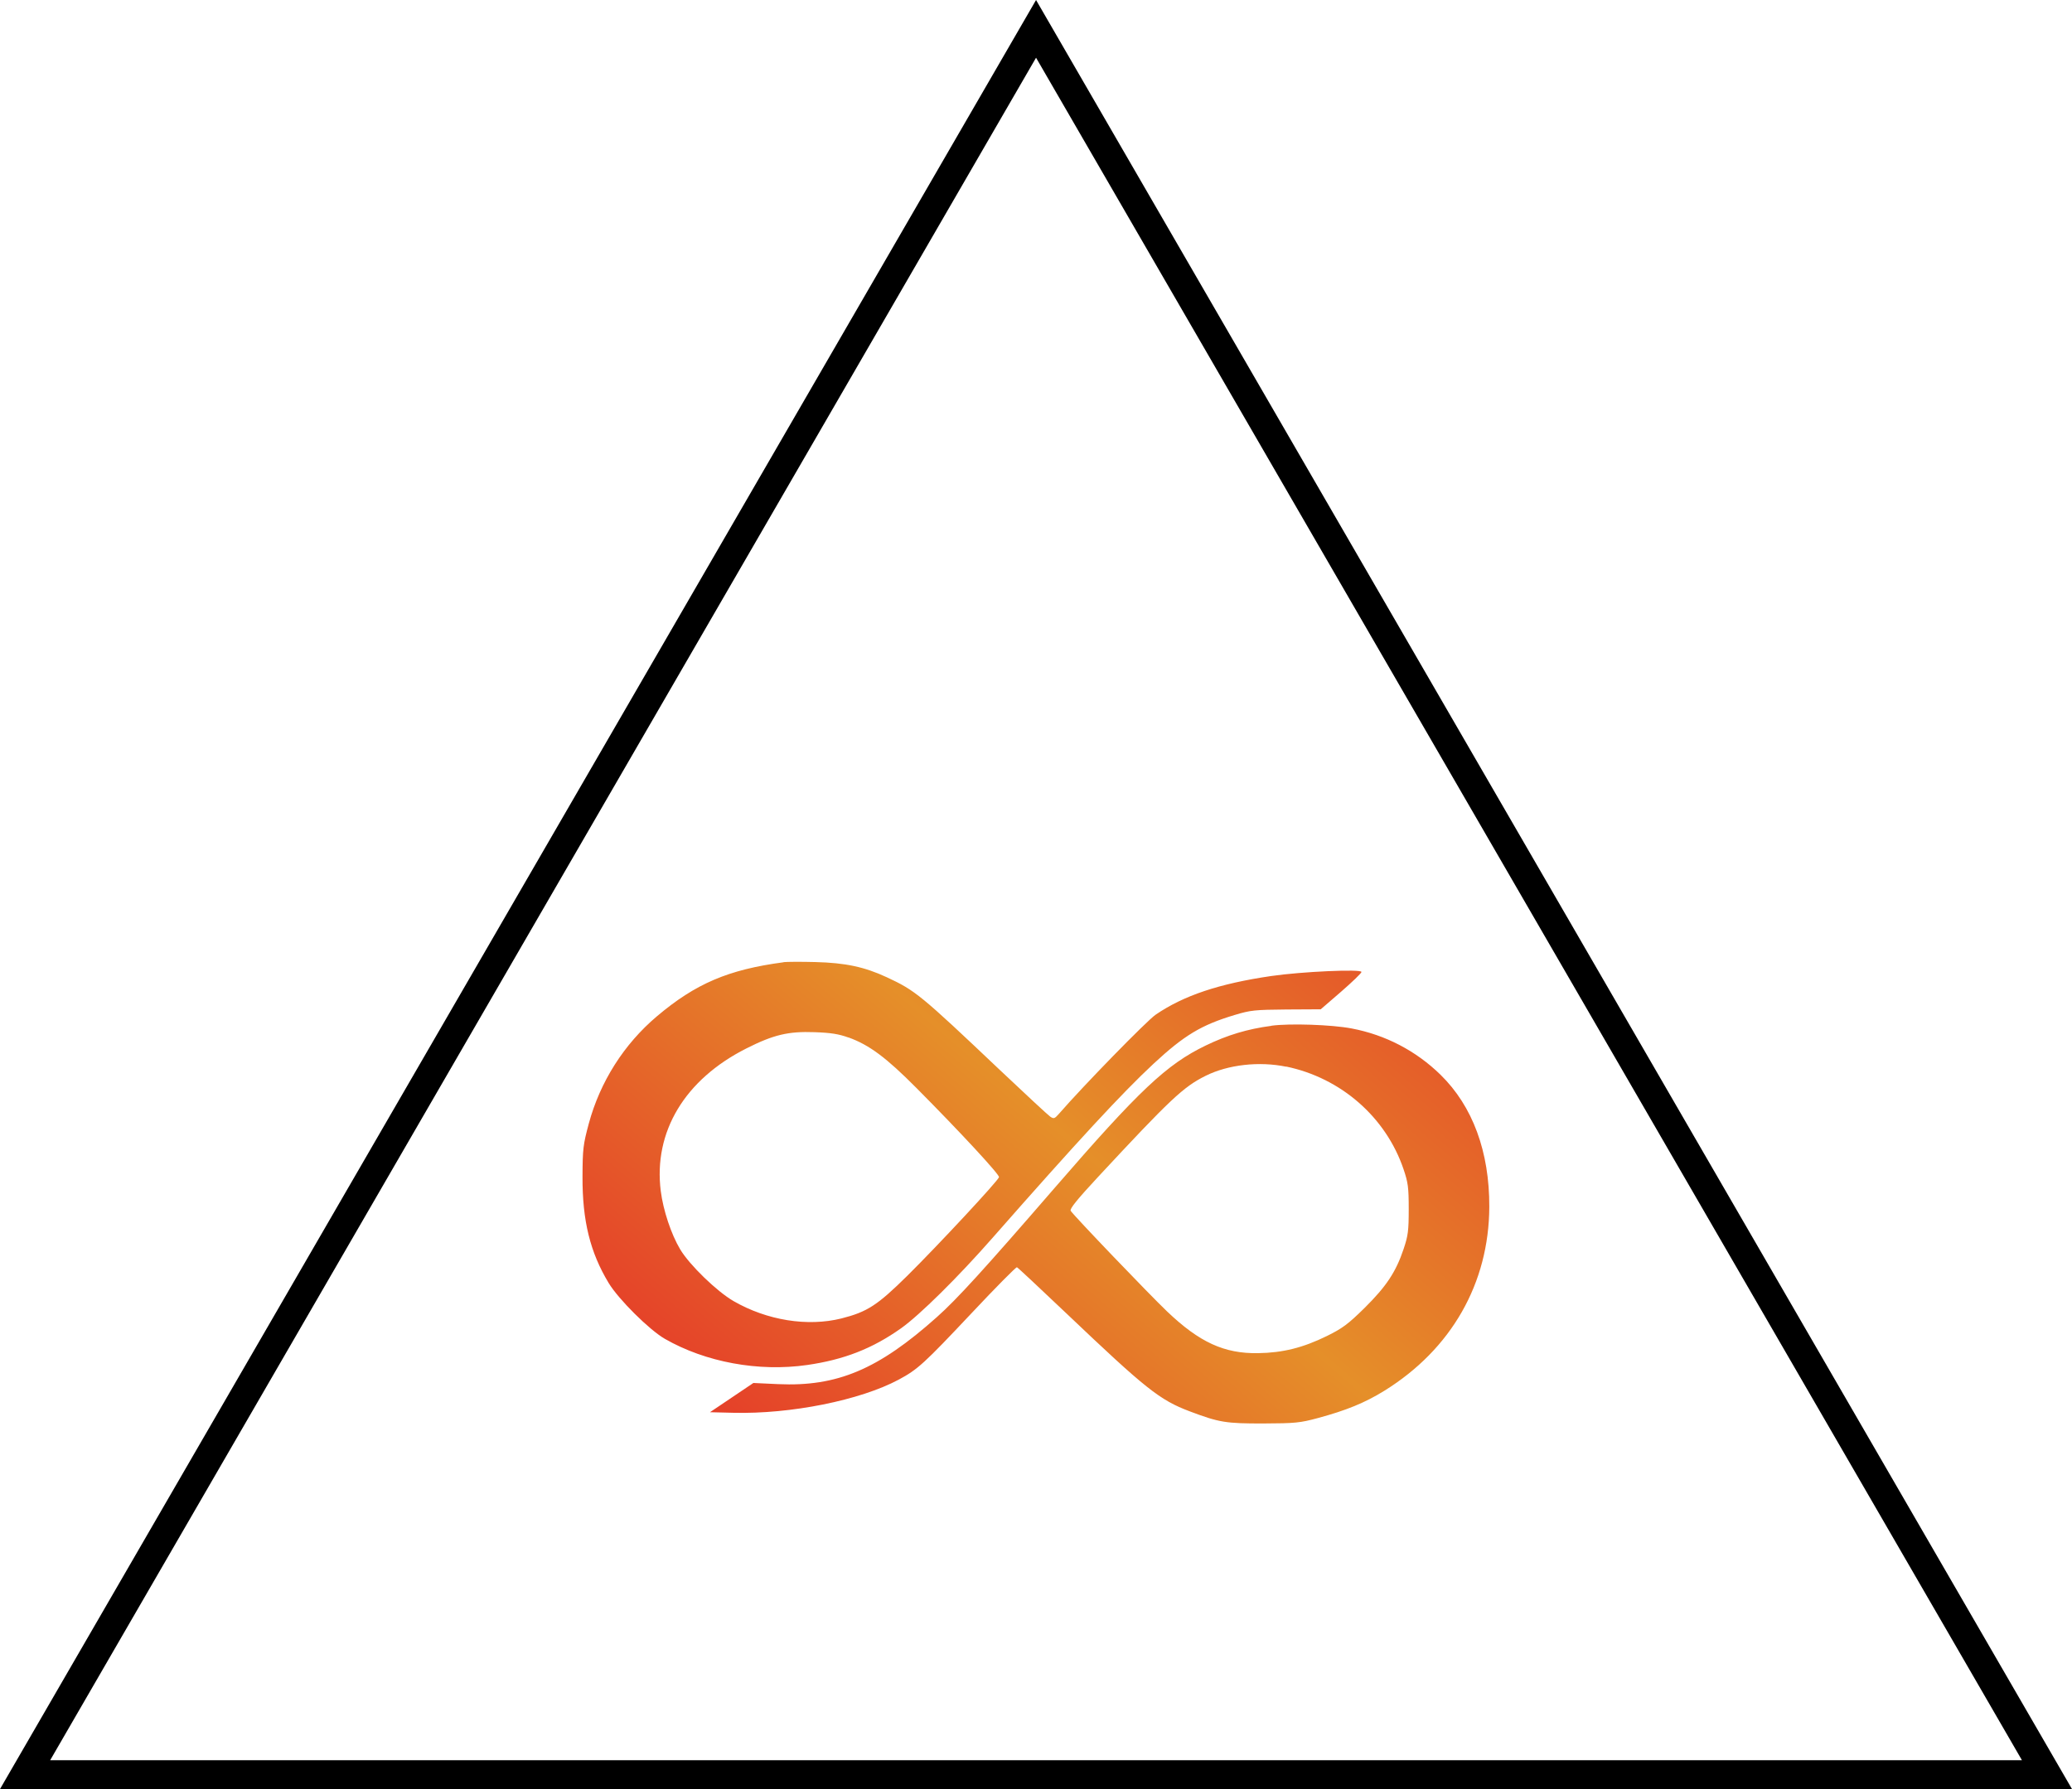
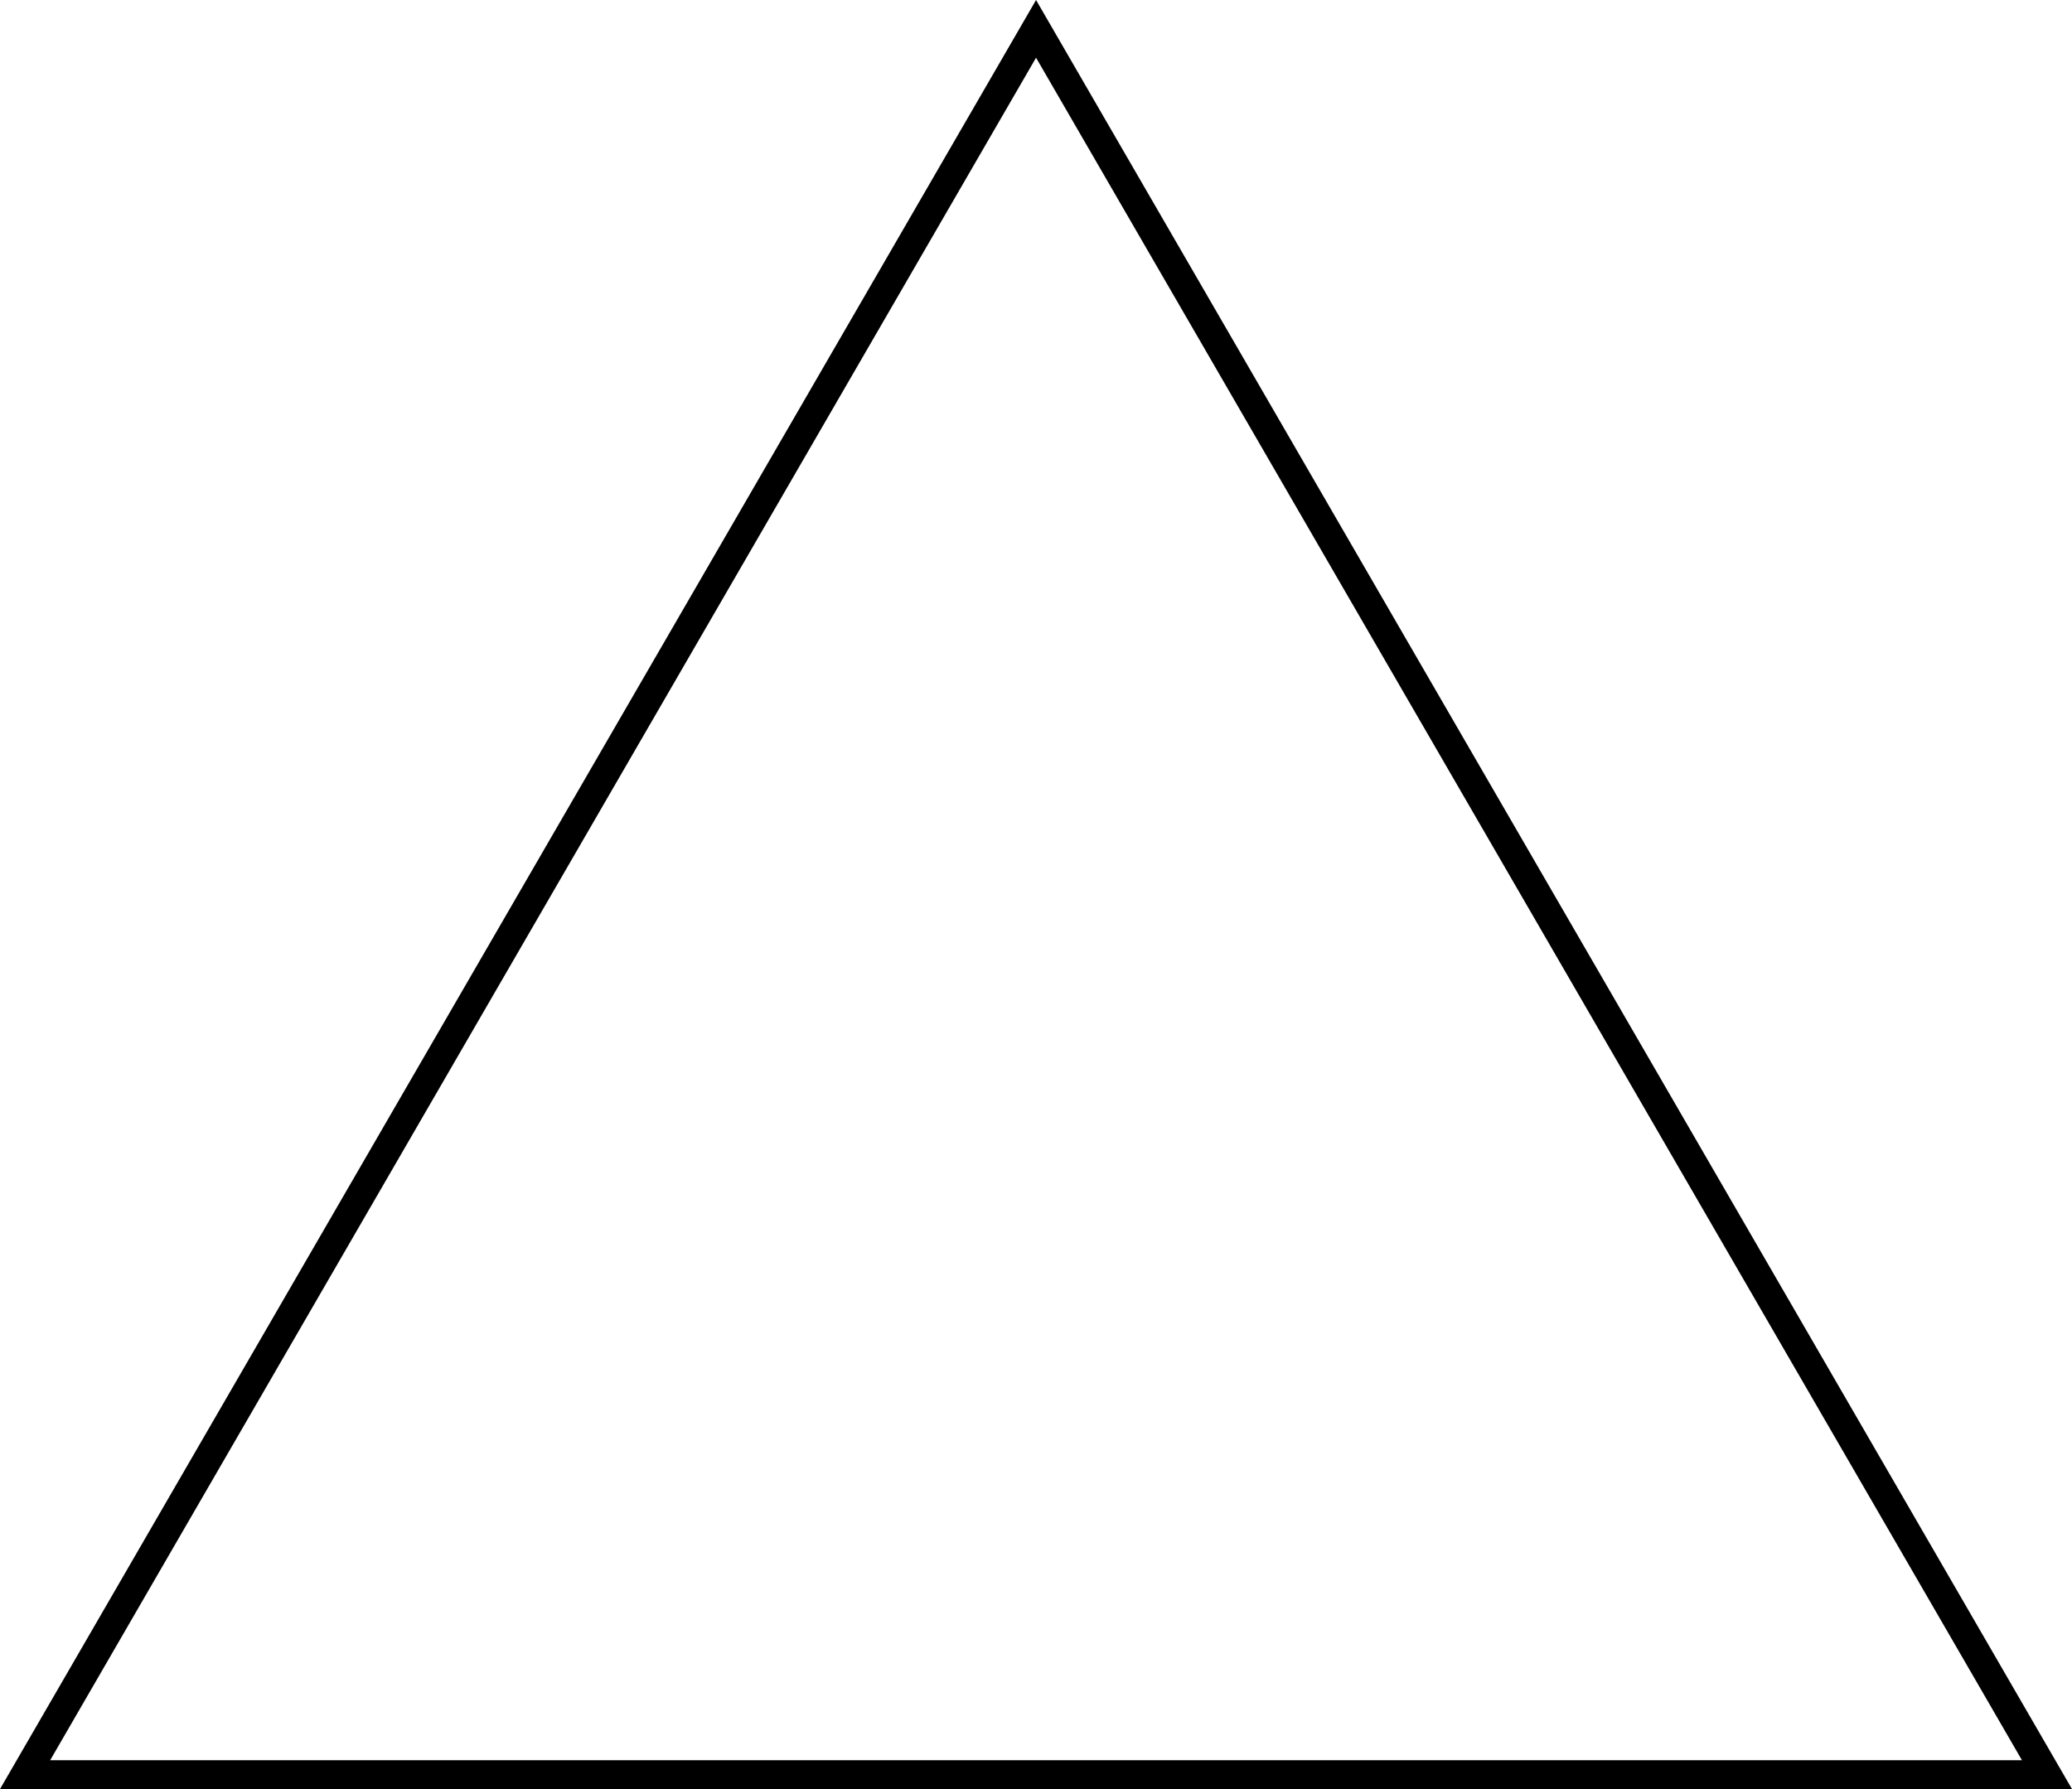
<svg xmlns="http://www.w3.org/2000/svg" width="88" height="76" viewBox="0 0 88 76" fill="none">
  <g clip-path="url(#clip0_123_19)">
-     <path fill-rule="evenodd" clip-rule="evenodd" d="M33.279 40.877C30.935 41.187 29.542 41.784 27.899 43.173C26.498 44.358 25.486 45.955 25.006 47.733C24.769 48.615 24.744 48.803 24.74 49.988C24.732 51.856 25.064 53.2 25.851 54.503C26.268 55.194 27.576 56.493 28.235 56.873C29.964 57.866 32.218 58.283 34.283 57.985C35.844 57.76 37.049 57.29 38.266 56.428C39.052 55.872 40.691 54.254 42.17 52.567C45.764 48.477 47.653 46.434 48.993 45.187C50.296 43.978 51.021 43.541 52.439 43.116C53.119 42.911 53.295 42.895 54.635 42.883L56.093 42.875L56.958 42.127C57.433 41.714 57.823 41.338 57.823 41.289C57.823 41.158 55.282 41.273 53.992 41.461C51.783 41.784 50.271 42.29 49.083 43.103C48.706 43.361 46.03 46.102 44.977 47.312C44.789 47.524 44.756 47.537 44.604 47.435C44.514 47.373 43.555 46.483 42.474 45.461C39.081 42.245 38.876 42.078 37.655 41.51C36.713 41.073 35.906 40.901 34.631 40.868C34.021 40.852 33.41 40.856 33.275 40.872L33.279 40.877ZM54 43.577C52.975 43.712 52.127 43.97 51.205 44.415C49.546 45.216 48.382 46.315 44.789 50.466C41.818 53.899 40.638 55.198 39.786 55.954C37.299 58.177 35.549 58.912 33.05 58.798L31.997 58.749L31.075 59.37L30.153 59.991L31.14 60.015C33.582 60.077 36.532 59.484 38.171 58.606C38.979 58.173 39.249 57.923 41.265 55.782C42.285 54.695 43.154 53.817 43.191 53.833C43.228 53.846 44.174 54.732 45.297 55.799C48.669 59.006 49.251 59.472 50.529 59.954C51.783 60.428 52.066 60.473 53.668 60.469C55.008 60.465 55.225 60.44 55.954 60.244C57.171 59.917 57.97 59.59 58.794 59.08C61.641 57.315 63.239 54.516 63.252 51.267C63.26 48.926 62.547 46.993 61.182 45.657C60.142 44.64 58.843 43.961 57.401 43.688C56.561 43.528 54.782 43.467 53.996 43.573L54 43.577ZM36.041 44.072C36.922 44.391 37.639 44.926 38.917 46.213C40.769 48.076 42.453 49.894 42.429 50.005C42.396 50.156 39.835 52.906 38.54 54.189C37.262 55.451 36.832 55.729 35.738 56.007C34.299 56.367 32.574 56.089 31.157 55.272C30.448 54.863 29.288 53.739 28.891 53.077C28.506 52.436 28.166 51.41 28.063 50.593C27.748 48.08 29.083 45.857 31.698 44.538C32.849 43.957 33.476 43.806 34.594 43.847C35.291 43.871 35.623 43.925 36.041 44.076V44.072ZM54.618 45.306C56.95 45.788 58.859 47.455 59.609 49.666C59.802 50.233 59.83 50.438 59.83 51.361C59.83 52.285 59.802 52.493 59.613 53.057C59.285 54.038 58.871 54.654 57.954 55.562C57.253 56.252 57.015 56.428 56.352 56.755C55.336 57.253 54.483 57.466 53.434 57.482C51.996 57.507 50.939 57.02 49.566 55.709C48.812 54.99 45.575 51.611 45.473 51.435C45.424 51.353 45.748 50.953 46.62 50.013C49.71 46.687 50.259 46.172 51.201 45.702C52.16 45.224 53.479 45.077 54.627 45.314L54.618 45.306Z" fill="url(#paint0_linear_123_19)" />
    <path fill-rule="evenodd" clip-rule="evenodd" d="M44.002 0L0 76H88L44.002 0ZM44.002 2.452L2.131 74.774H85.874L44.002 2.452Z" fill="black" />
  </g>
  <defs>
    <linearGradient id="paint0_linear_123_19" x1="54.151" y1="38.915" x2="30.164" y2="66.803" gradientUnits="userSpaceOnUse">
      <stop stop-color="#E55C29" />
      <stop offset="0.35" stop-color="#E58F29" />
      <stop offset="1" stop-color="#E52929" />
    </linearGradient>
    <clipPath id="clip0_123_19">
      <rect width="88" height="76" fill="white" />
    </clipPath>
  </defs>
</svg>